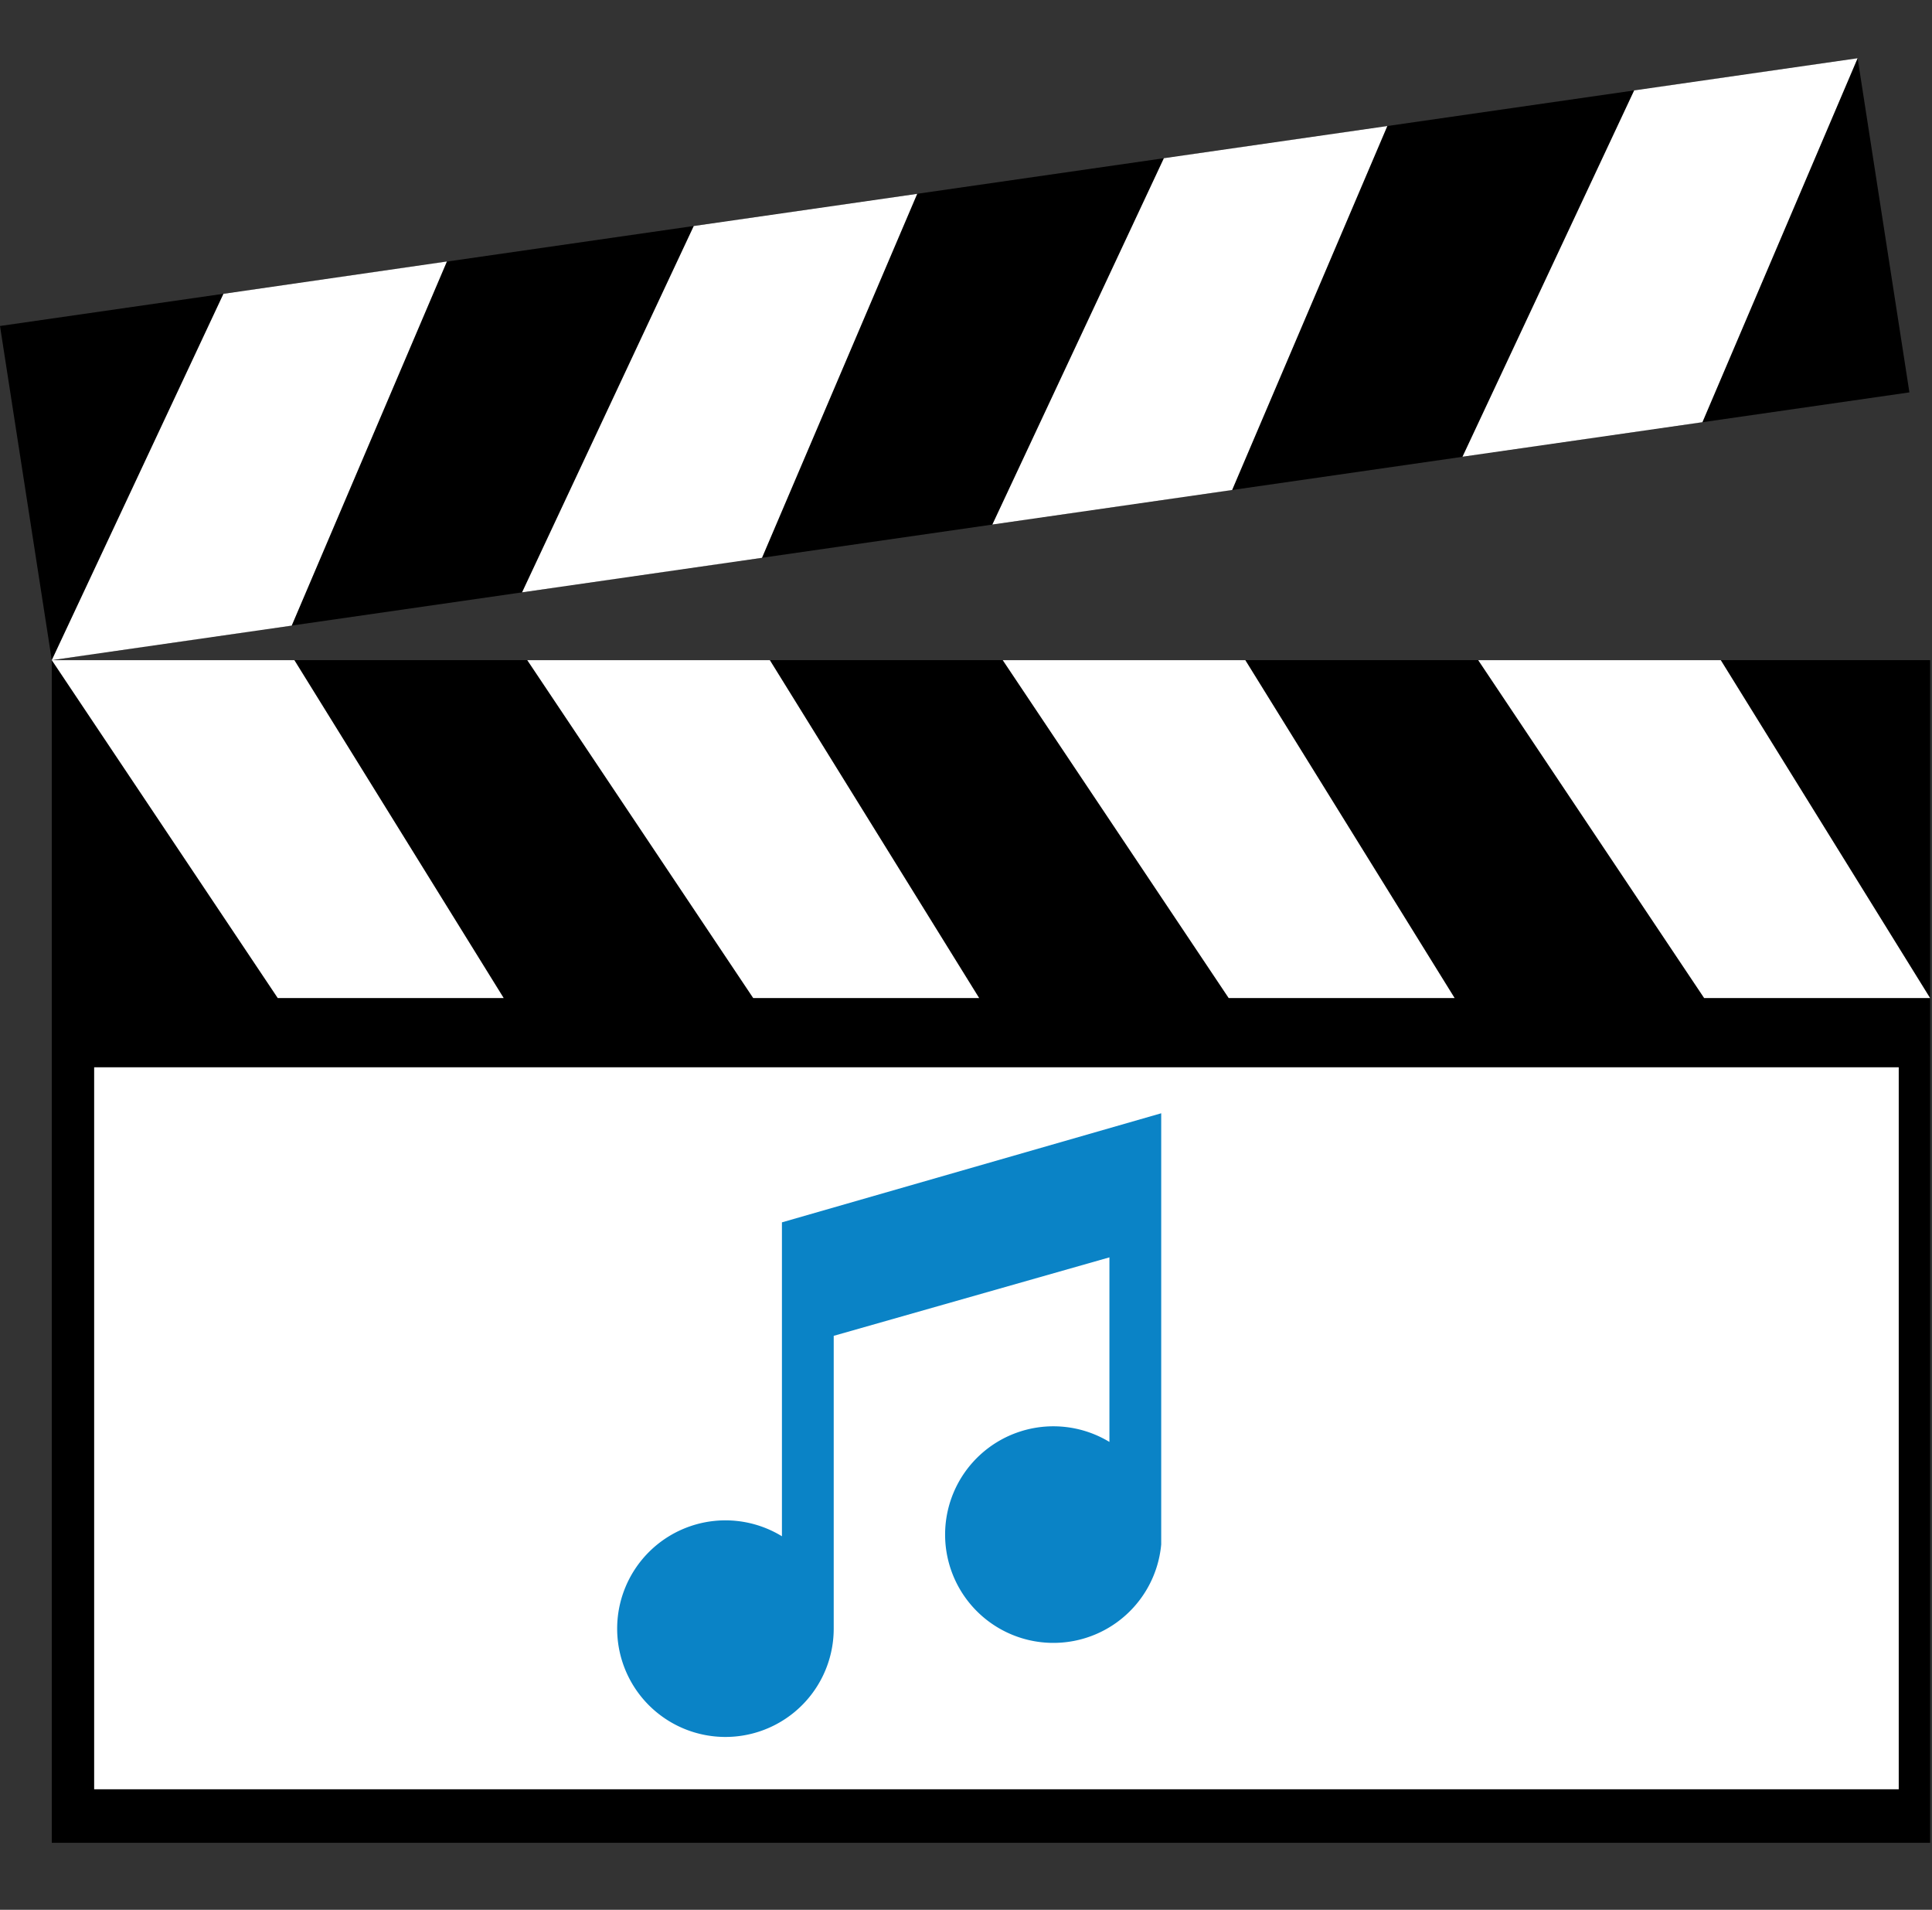
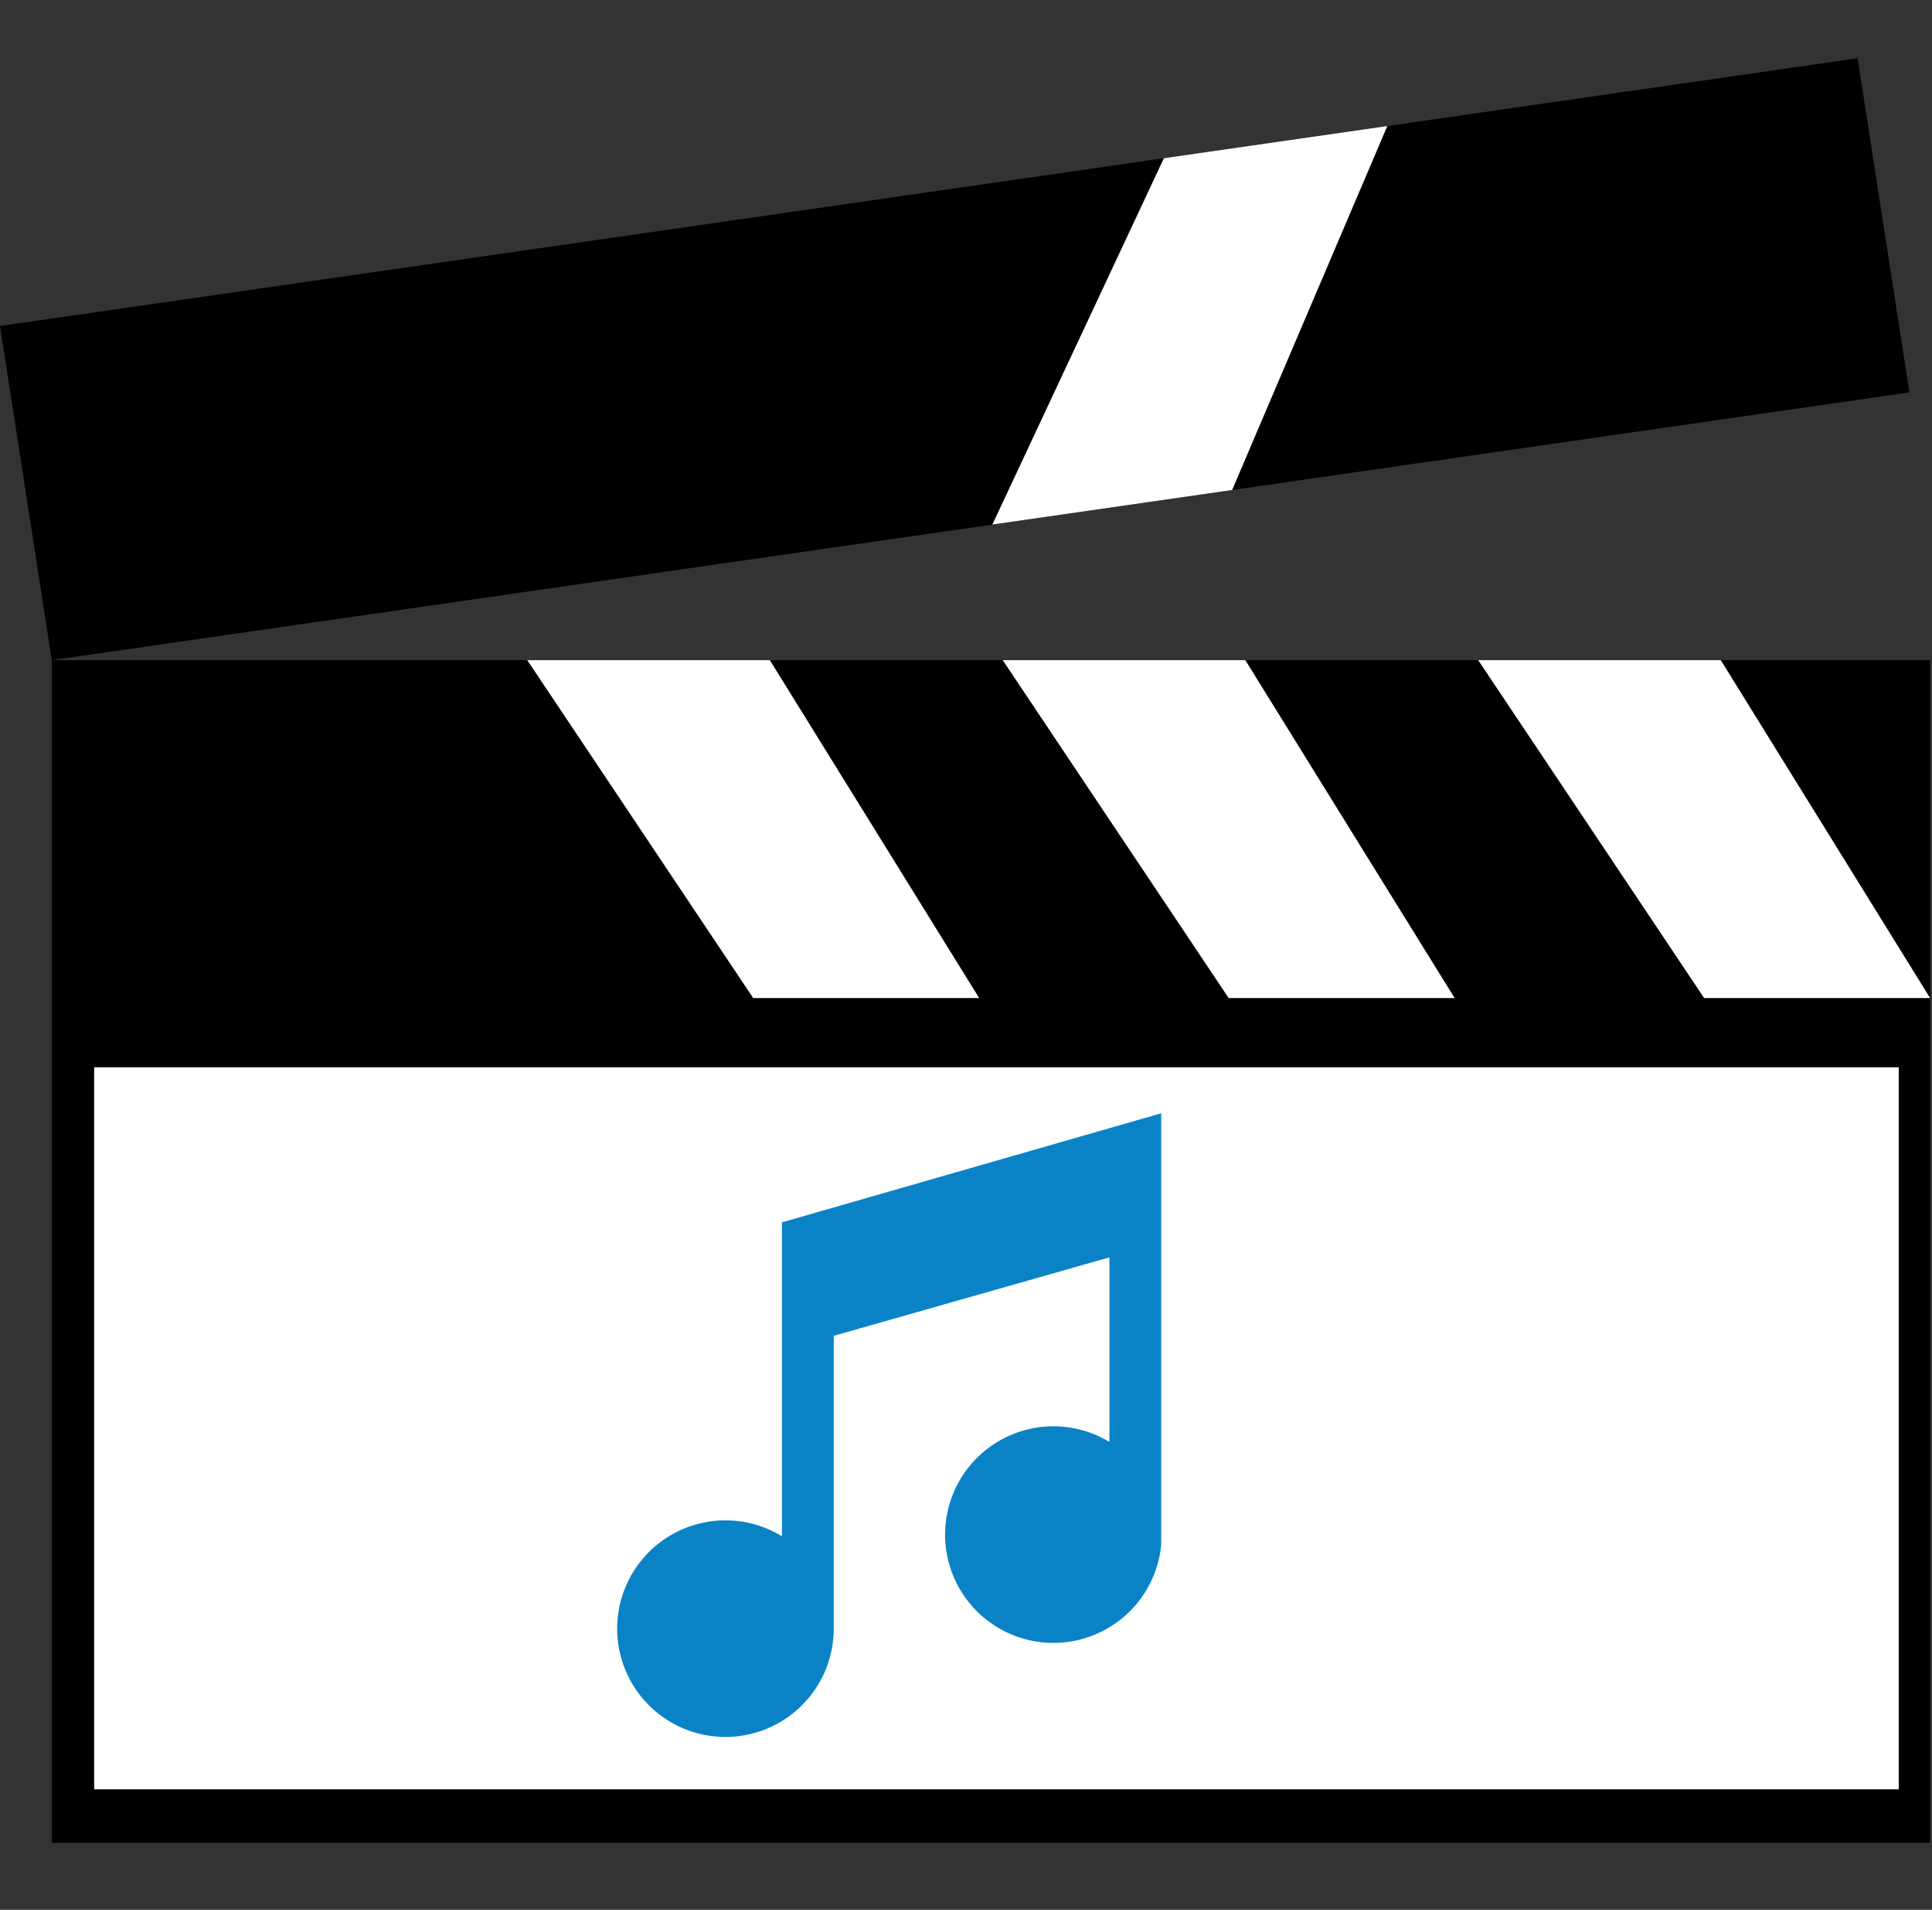
<svg xmlns="http://www.w3.org/2000/svg" id="Layer_1" data-name="Layer 1" viewBox="0 0 123.12 121.68">
  <rect x="0" y="0" width="123.12" height="121.68" fill="#333333" stroke="none" />
  <defs>
    <style>.cls-1{fill:#fff;}.cls-2{fill:#0a83c6;}</style>
  </defs>
  <title>SERVICES</title>
  <rect x="3.3" y="42.06" width="119.7" height="75.35" />
  <polygon points="118.38 3.71 0 20.77 3.3 42.06 121.68 25 118.38 3.71" />
-   <polygon class="cls-1" points="118.38 3.71 108.49 26.9 93.2 29.1 104.14 5.76 118.38 3.71" />
  <polygon class="cls-1" points="88.41 8.03 78.52 31.22 63.24 33.42 74.17 10.08 88.41 8.03" />
-   <polygon class="cls-1" points="58.45 12.35 48.56 35.54 33.27 37.74 44.21 14.4 58.45 12.35" />
-   <polygon class="cls-1" points="28.48 16.66 18.59 39.86 3.3 42.06 14.24 18.72 28.48 16.66" />
  <polygon class="cls-1" points="123 63.59 109.66 42.06 94.2 42.06 108.6 63.59 123 63.59" />
  <polygon class="cls-1" points="92.7 63.59 79.36 42.06 63.9 42.06 78.3 63.59 92.7 63.59" />
  <polygon class="cls-1" points="62.4 63.59 49.06 42.06 33.6 42.06 48 63.59 62.4 63.59" />
-   <polygon class="cls-1" points="32.1 63.59 18.76 42.06 3.3 42.06 17.7 63.59 32.1 63.59" />
  <rect class="cls-1" x="6" y="68" width="115" height="46" />
  <path class="cls-2" d="M49.83,77.88v20a6.9,6.9,0,1,0,3.3,5.88V85.11l17.57-5V91.87A6.9,6.9,0,1,0,74,98.4h0V70.93Zm0,0" />
</svg>